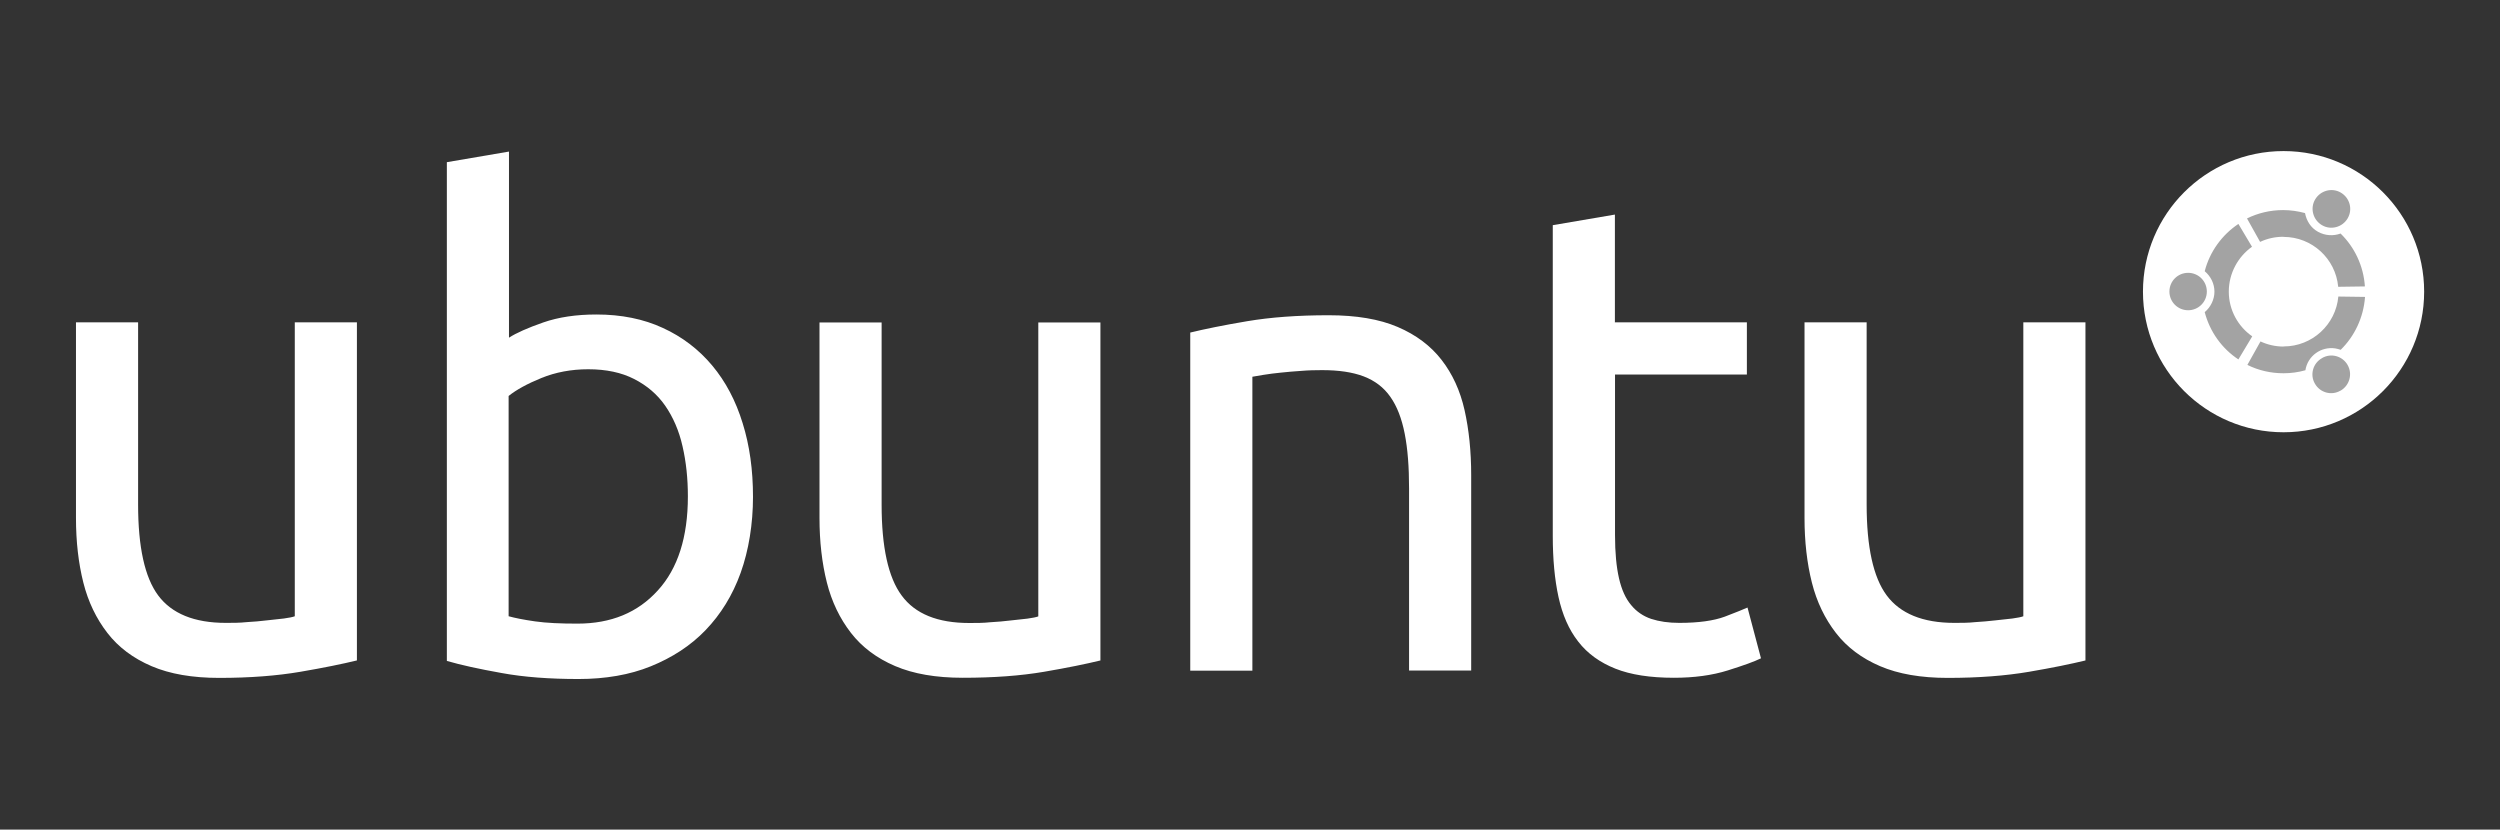
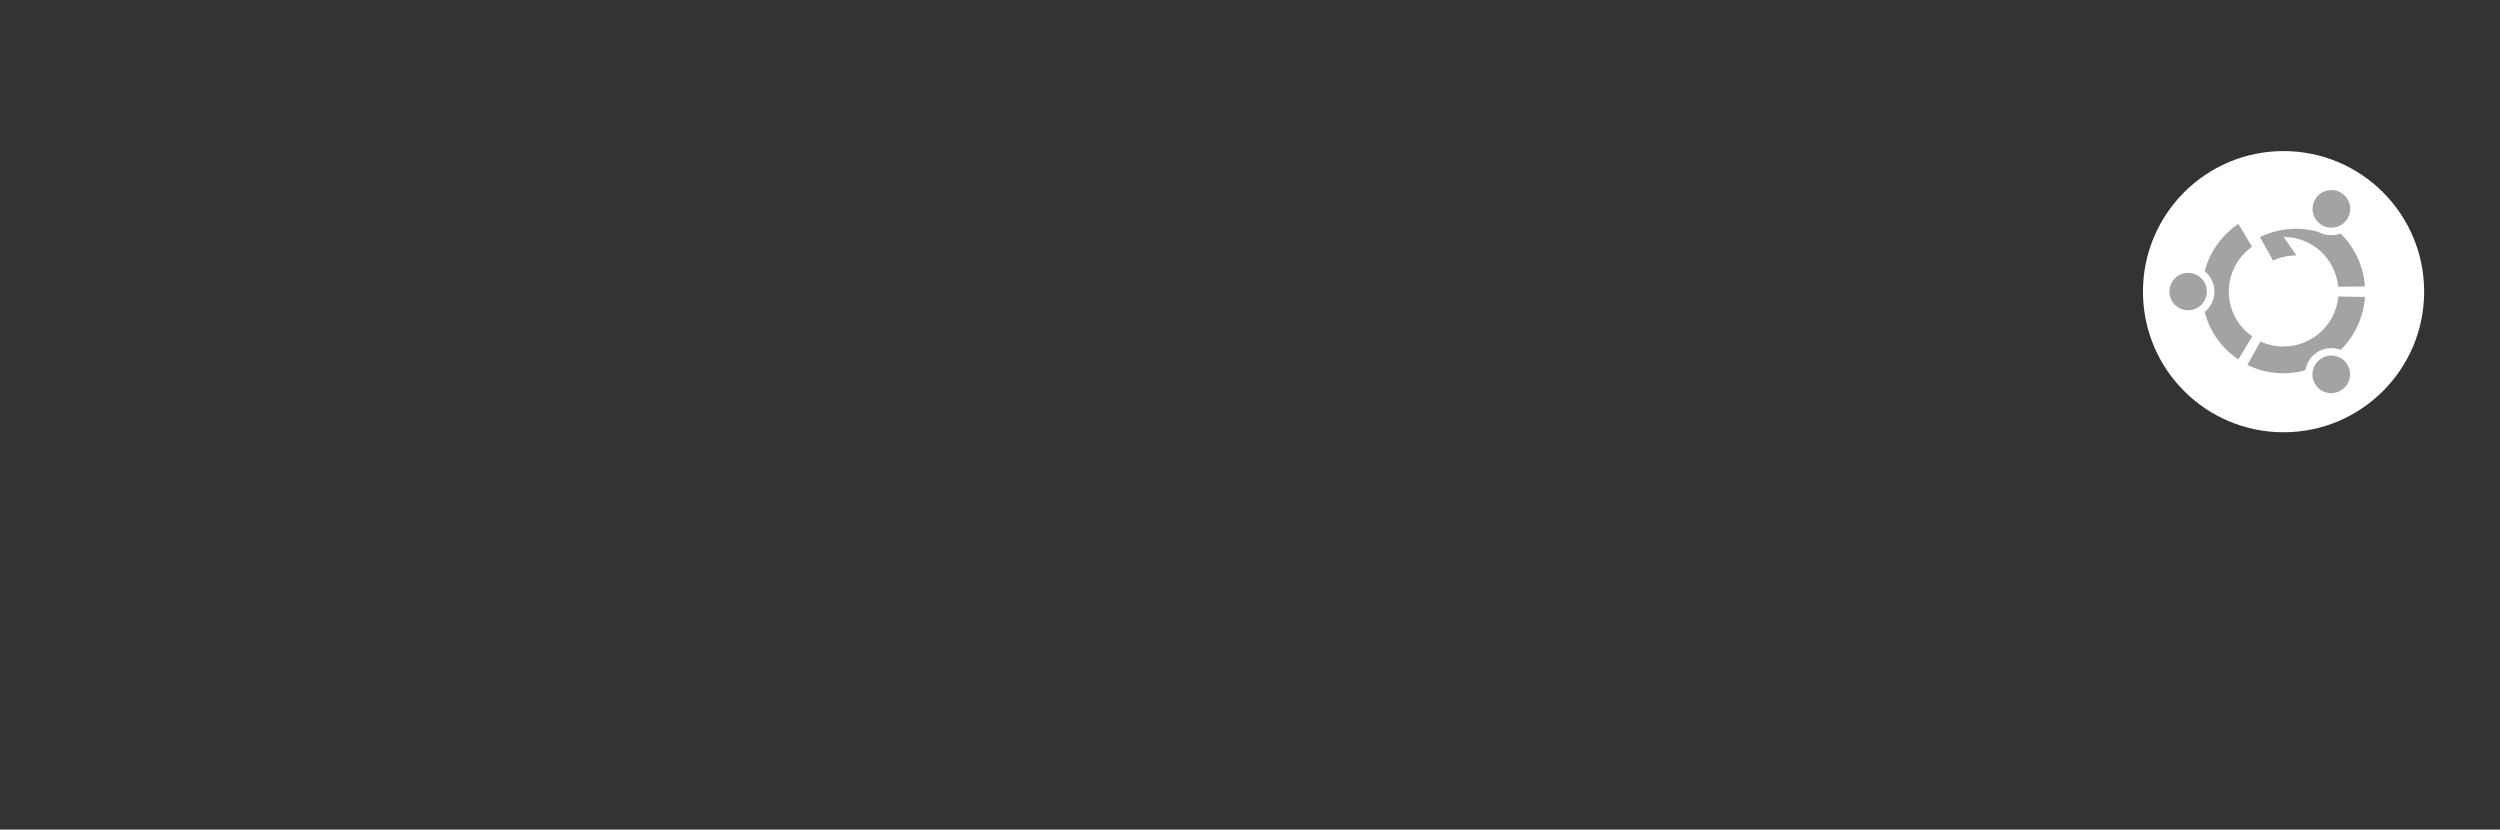
<svg xmlns="http://www.w3.org/2000/svg" id="Capa_1" version="1.1" viewBox="0 0 200.4 66.5">
  <rect x="0" y="0" width="200.4" height="66.5" fill="#333333" stroke="none" />
  <defs>
    <style>
      .st0 {
        fill: #fff;
      }

      .st1 {
        fill: #a3a3a3;
      }
    </style>
  </defs>
  <circle class="st0" cx="183.05" cy="23.38" r="11.27" />
-   <path class="st1" d="M175.4,21.87c-.83,0-1.5.67-1.5,1.5s.67,1.5,1.5,1.5,1.5-.67,1.5-1.5h0c0-.83-.67-1.5-1.5-1.5h0ZM186.13,28.71c-.73.41-.98,1.33-.57,2.04.41.73,1.33.98,2.04.57,0,0,0-.01.03-.01.71-.42.97-1.33.55-2.06-.41-.71-1.32-.97-2.04-.55h0ZM178.66,23.38c0-1.48.74-2.8,1.86-3.6l-1.09-1.83c-1.32.88-2.3,2.23-2.7,3.79.49.41.78,1.01.78,1.64s-.31,1.25-.78,1.64c.41,1.58,1.39,2.93,2.7,3.79l1.11-1.85c-1.13-.78-1.88-2.1-1.88-3.58h0ZM183.05,18.99c2.28,0,4.17,1.74,4.38,4l2.14-.03c-.11-1.65-.83-3.15-1.95-4.24-.57.21-1.23.18-1.81-.14s-.92-.88-1.04-1.5c-.56-.15-1.15-.24-1.75-.24-1.04,0-2.03.24-2.9.67l1.05,1.88c.57-.27,1.2-.41,1.86-.41h.02ZM183.05,27.78c-.66,0-1.29-.15-1.85-.41l-1.05,1.88c.9.45,1.89.67,2.9.67.59,0,1.18-.08,1.75-.24.18-1.15,1.26-1.93,2.41-1.75.14.03.28.06.42.11,1.11-1.09,1.83-2.58,1.95-4.24l-2.14-.03c-.2,2.24-2.09,4-4.38,4h0ZM186.13,18.05c.71.42,1.64.17,2.06-.55s.17-1.64-.55-2.06h0c-.71-.42-1.64-.17-2.06.55-.42.71-.17,1.64.55,2.06Z" />
-   <path class="st0" d="M28.61,52.94c-1.15.28-2.66.59-4.53.91s-4.04.49-6.51.49c-2.14,0-3.95-.31-5.42-.94s-2.65-1.51-3.54-2.66-1.54-2.49-1.93-4.04-.59-3.28-.59-5.18v-15.68h4.98v14.6c0,3.4.53,5.84,1.61,7.29s2.88,2.2,5.42,2.2c.56,0,1.11,0,1.67-.06.57-.03,1.11-.08,1.61-.14l1.37-.15c.41-.06.7-.11.88-.18v-23.56h4.98v27.1h0ZM40.78,27.08c.6-.39,1.53-.8,2.76-1.23s2.66-.64,4.27-.64c2,0,3.78.36,5.33,1.08,1.55.71,2.87,1.72,3.95,3.01s1.89,2.83,2.44,4.62c.56,1.79.83,3.75.83,5.91s-.34,4.28-.99,6.09-1.6,3.33-2.81,4.59-2.69,2.21-4.39,2.9-3.65,1.02-5.79,1.02c-2.32,0-4.38-.15-6.17-.48-1.79-.32-3.26-.64-4.39-.97V13l4.98-.85v14.93h0-.03ZM40.78,49.4c.5.14,1.2.28,2.11.41s2.04.18,3.4.18c2.69,0,4.83-.88,6.44-2.66,1.61-1.76,2.41-4.28,2.41-7.54,0-1.43-.14-2.77-.43-4.02-.28-1.25-.76-2.34-1.39-3.25s-1.47-1.62-2.49-2.14c-1.02-.52-2.24-.78-3.68-.78-1.36,0-2.62.24-3.75.7s-2.02.95-2.63,1.44v17.66h.01ZM88.22,52.94c-1.15.28-2.66.59-4.53.91s-4.04.48-6.52.48c-2.14,0-3.95-.31-5.42-.94s-2.65-1.51-3.54-2.66-1.54-2.49-1.93-4.04-.59-3.28-.59-5.18v-15.66h4.98v14.6c0,3.4.53,5.84,1.61,7.29,1.08,1.47,2.88,2.2,5.42,2.2.56,0,1.11,0,1.67-.06.57-.03,1.11-.08,1.61-.14l1.37-.15c.41-.06.7-.11.88-.18v-23.56h4.98v27.1h.01,0ZM95.4,26.66c1.15-.28,2.66-.59,4.56-.91,1.89-.32,4.07-.48,6.55-.48,2.21,0,4.06.31,5.53.94s2.63,1.5,3.51,2.63,1.5,2.48,1.85,4.04.53,3.3.53,5.21v15.66h-4.98v-14.6c0-1.72-.11-3.18-.35-4.39-.24-1.22-.62-2.2-1.15-2.95-.53-.76-1.25-1.3-2.14-1.64-.9-.34-2-.5-3.33-.5-.53,0-1.09.01-1.67.06-.57.04-1.12.08-1.64.14-.46.04-.94.11-1.4.18l-.88.15v23.56h-4.98v-27.1s-.01,0,0,0ZM129.46,25.84h10.57v4.18h-10.57v12.88c0,1.39.11,2.55.32,3.46s.53,1.62.97,2.14c.42.52.98.9,1.61,1.11.64.21,1.39.32,2.25.32,1.54,0,2.76-.17,3.65-.5.9-.34,1.5-.59,1.82-.73l1.08,4.07c-.5.25-1.39.57-2.66.97s-2.72.59-4.32.59c-1.89,0-3.46-.24-4.69-.73s-2.23-1.2-2.98-2.17c-.76-.97-1.27-2.16-1.58-3.57s-.46-3.05-.46-4.91v-24.9l4.98-.85v8.65h.01ZM167.18,52.94c-1.15.28-2.66.59-4.53.91s-4.06.49-6.52.49c-2.14,0-3.95-.31-5.42-.94s-2.65-1.51-3.54-2.66-1.54-2.49-1.93-4.04-.59-3.28-.59-5.18v-15.68h4.98v14.6c0,3.4.53,5.84,1.61,7.29s2.88,2.2,5.42,2.2c.56,0,1.11,0,1.67-.06.53-.03,1.08-.08,1.61-.14l1.37-.15c.41-.06.7-.11.88-.18v-23.56h4.98v27.1s0,0,0,0Z" />
+   <path class="st1" d="M175.4,21.87c-.83,0-1.5.67-1.5,1.5s.67,1.5,1.5,1.5,1.5-.67,1.5-1.5h0c0-.83-.67-1.5-1.5-1.5h0ZM186.13,28.71c-.73.41-.98,1.33-.57,2.04.41.73,1.33.98,2.04.57,0,0,0-.01.03-.01.71-.42.97-1.33.55-2.06-.41-.71-1.32-.97-2.04-.55h0ZM178.66,23.38c0-1.48.74-2.8,1.86-3.6l-1.09-1.83c-1.32.88-2.3,2.23-2.7,3.79.49.41.78,1.01.78,1.64s-.31,1.25-.78,1.64c.41,1.58,1.39,2.93,2.7,3.79l1.11-1.85c-1.13-.78-1.88-2.1-1.88-3.58h0ZM183.05,18.99c2.28,0,4.17,1.74,4.38,4l2.14-.03c-.11-1.65-.83-3.15-1.95-4.24-.57.21-1.23.18-1.81-.14c-.56-.15-1.15-.24-1.75-.24-1.04,0-2.03.24-2.9.67l1.05,1.88c.57-.27,1.2-.41,1.86-.41h.02ZM183.05,27.78c-.66,0-1.29-.15-1.85-.41l-1.05,1.88c.9.45,1.89.67,2.9.67.59,0,1.18-.08,1.75-.24.18-1.15,1.26-1.93,2.41-1.75.14.03.28.06.42.11,1.11-1.09,1.83-2.58,1.95-4.24l-2.14-.03c-.2,2.24-2.09,4-4.38,4h0ZM186.13,18.05c.71.42,1.64.17,2.06-.55s.17-1.64-.55-2.06h0c-.71-.42-1.64-.17-2.06.55-.42.71-.17,1.64.55,2.06Z" />
</svg>